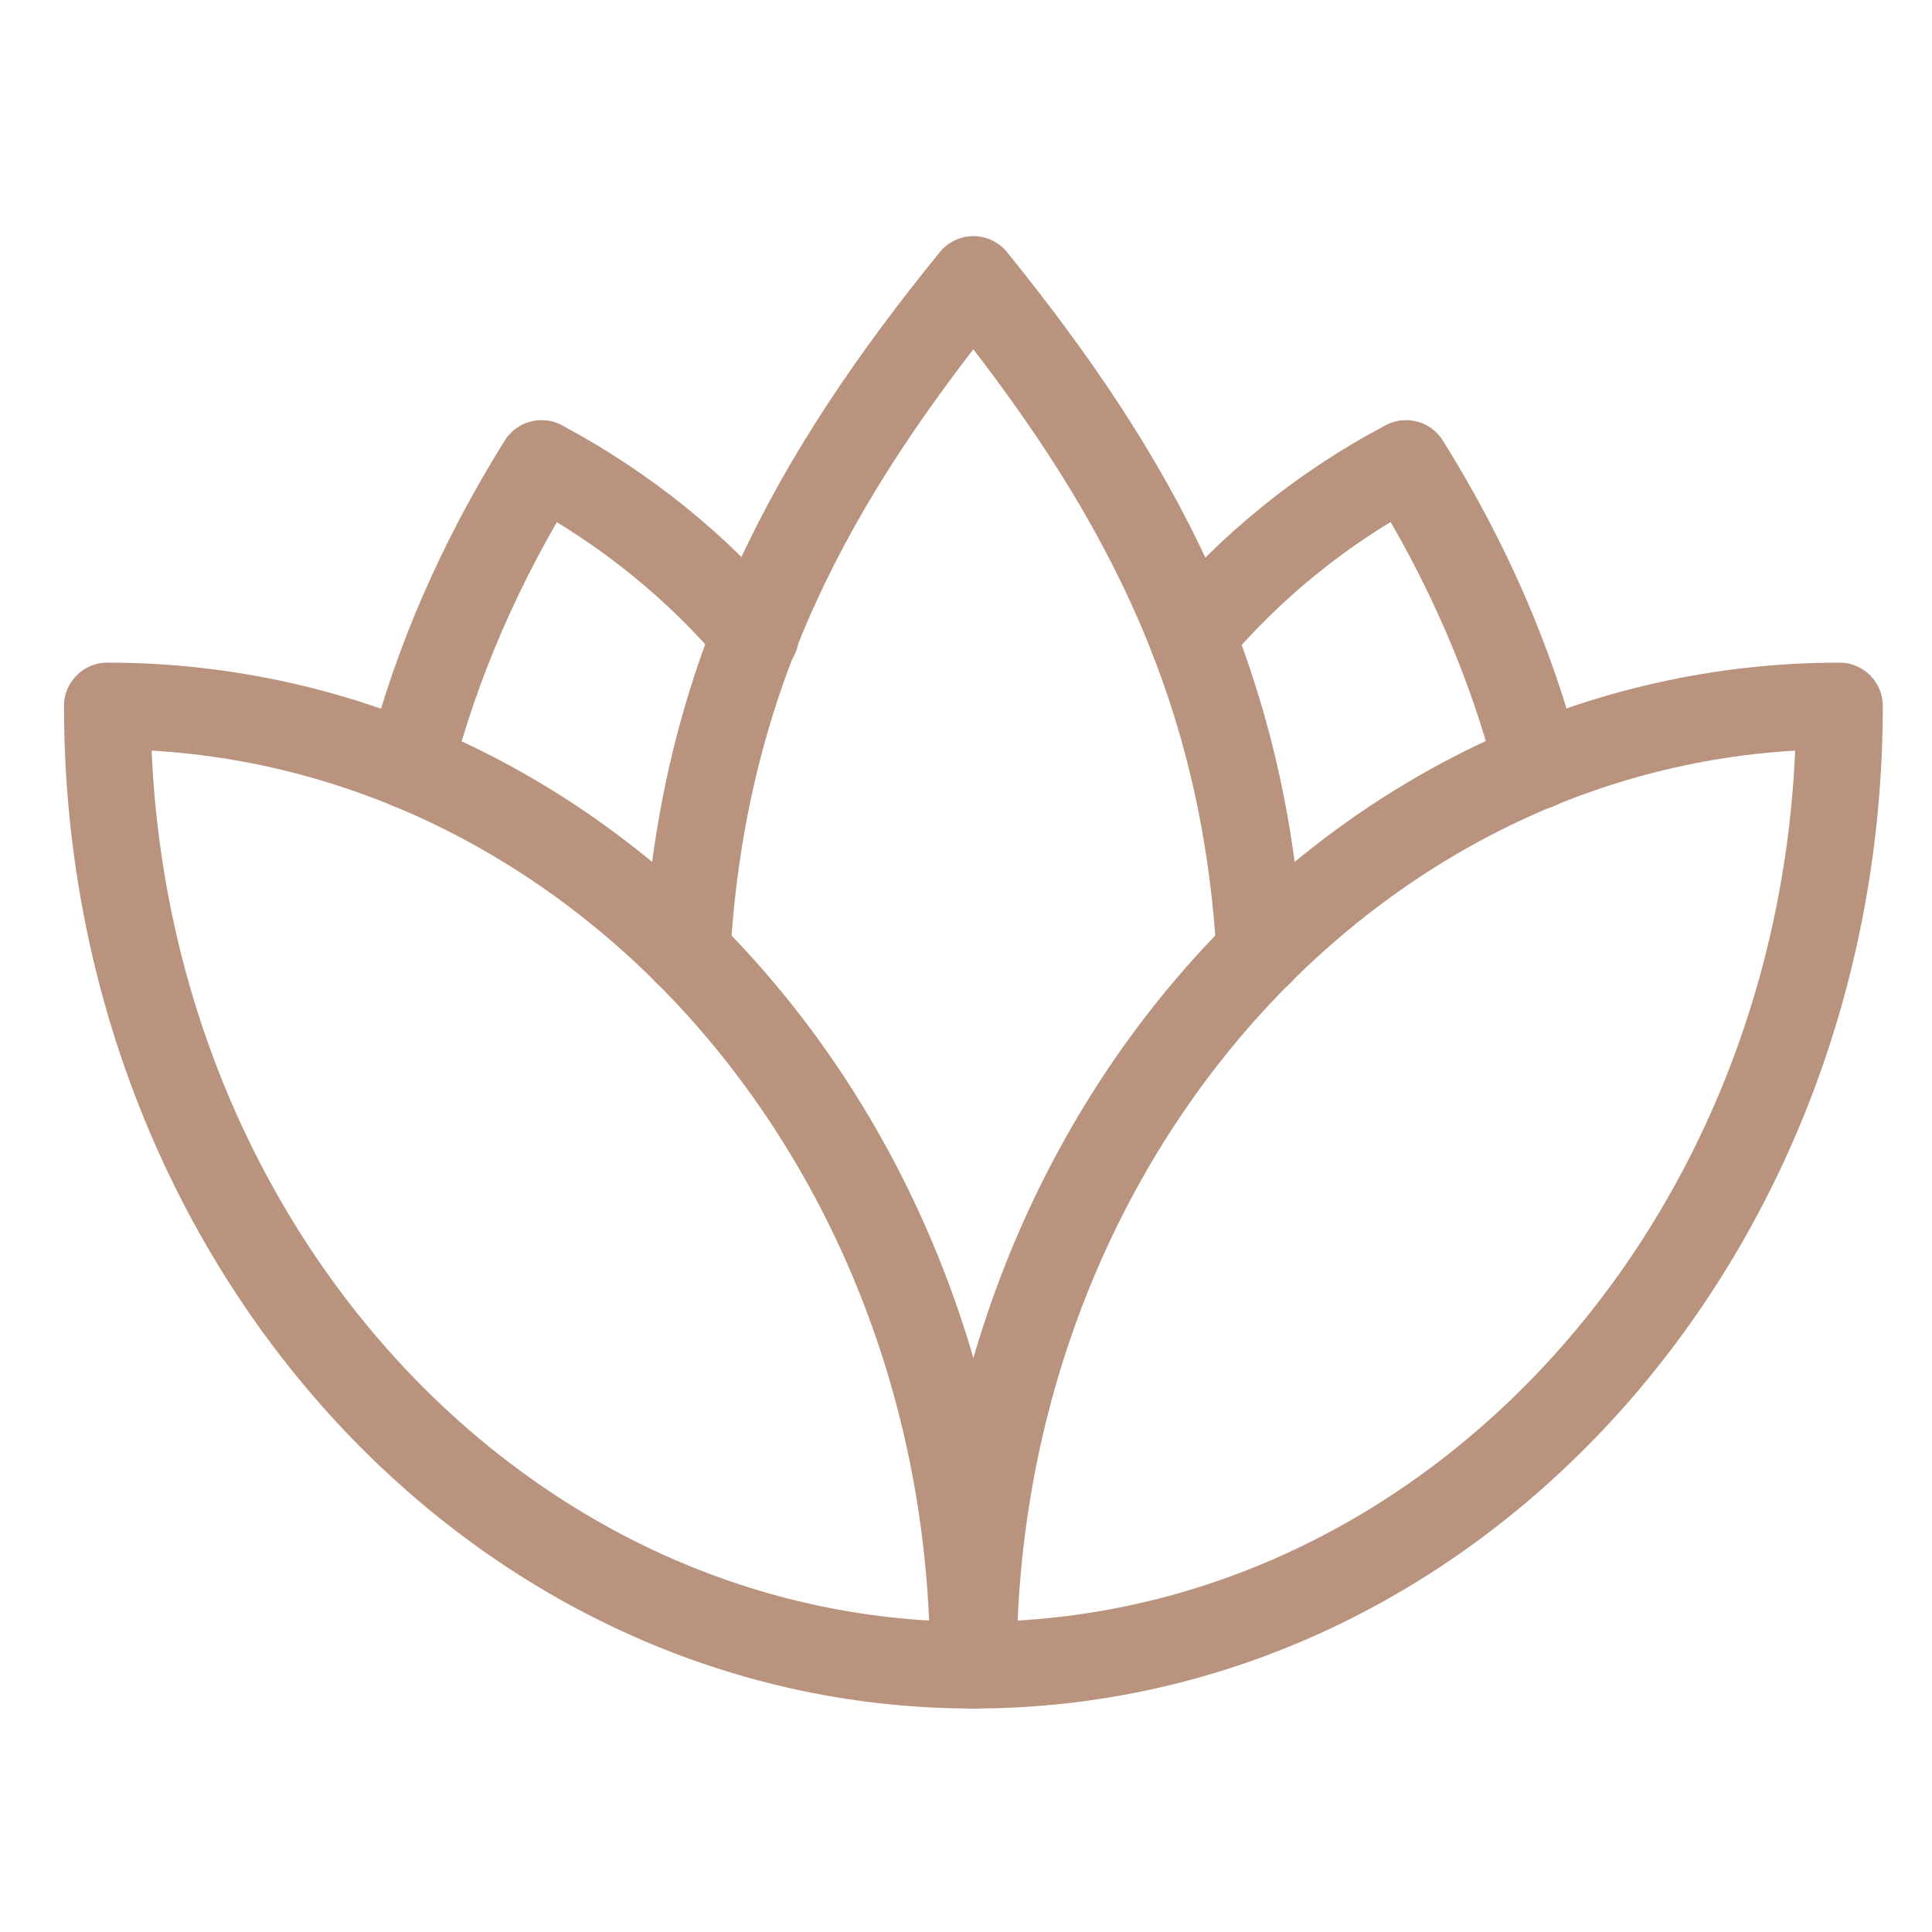
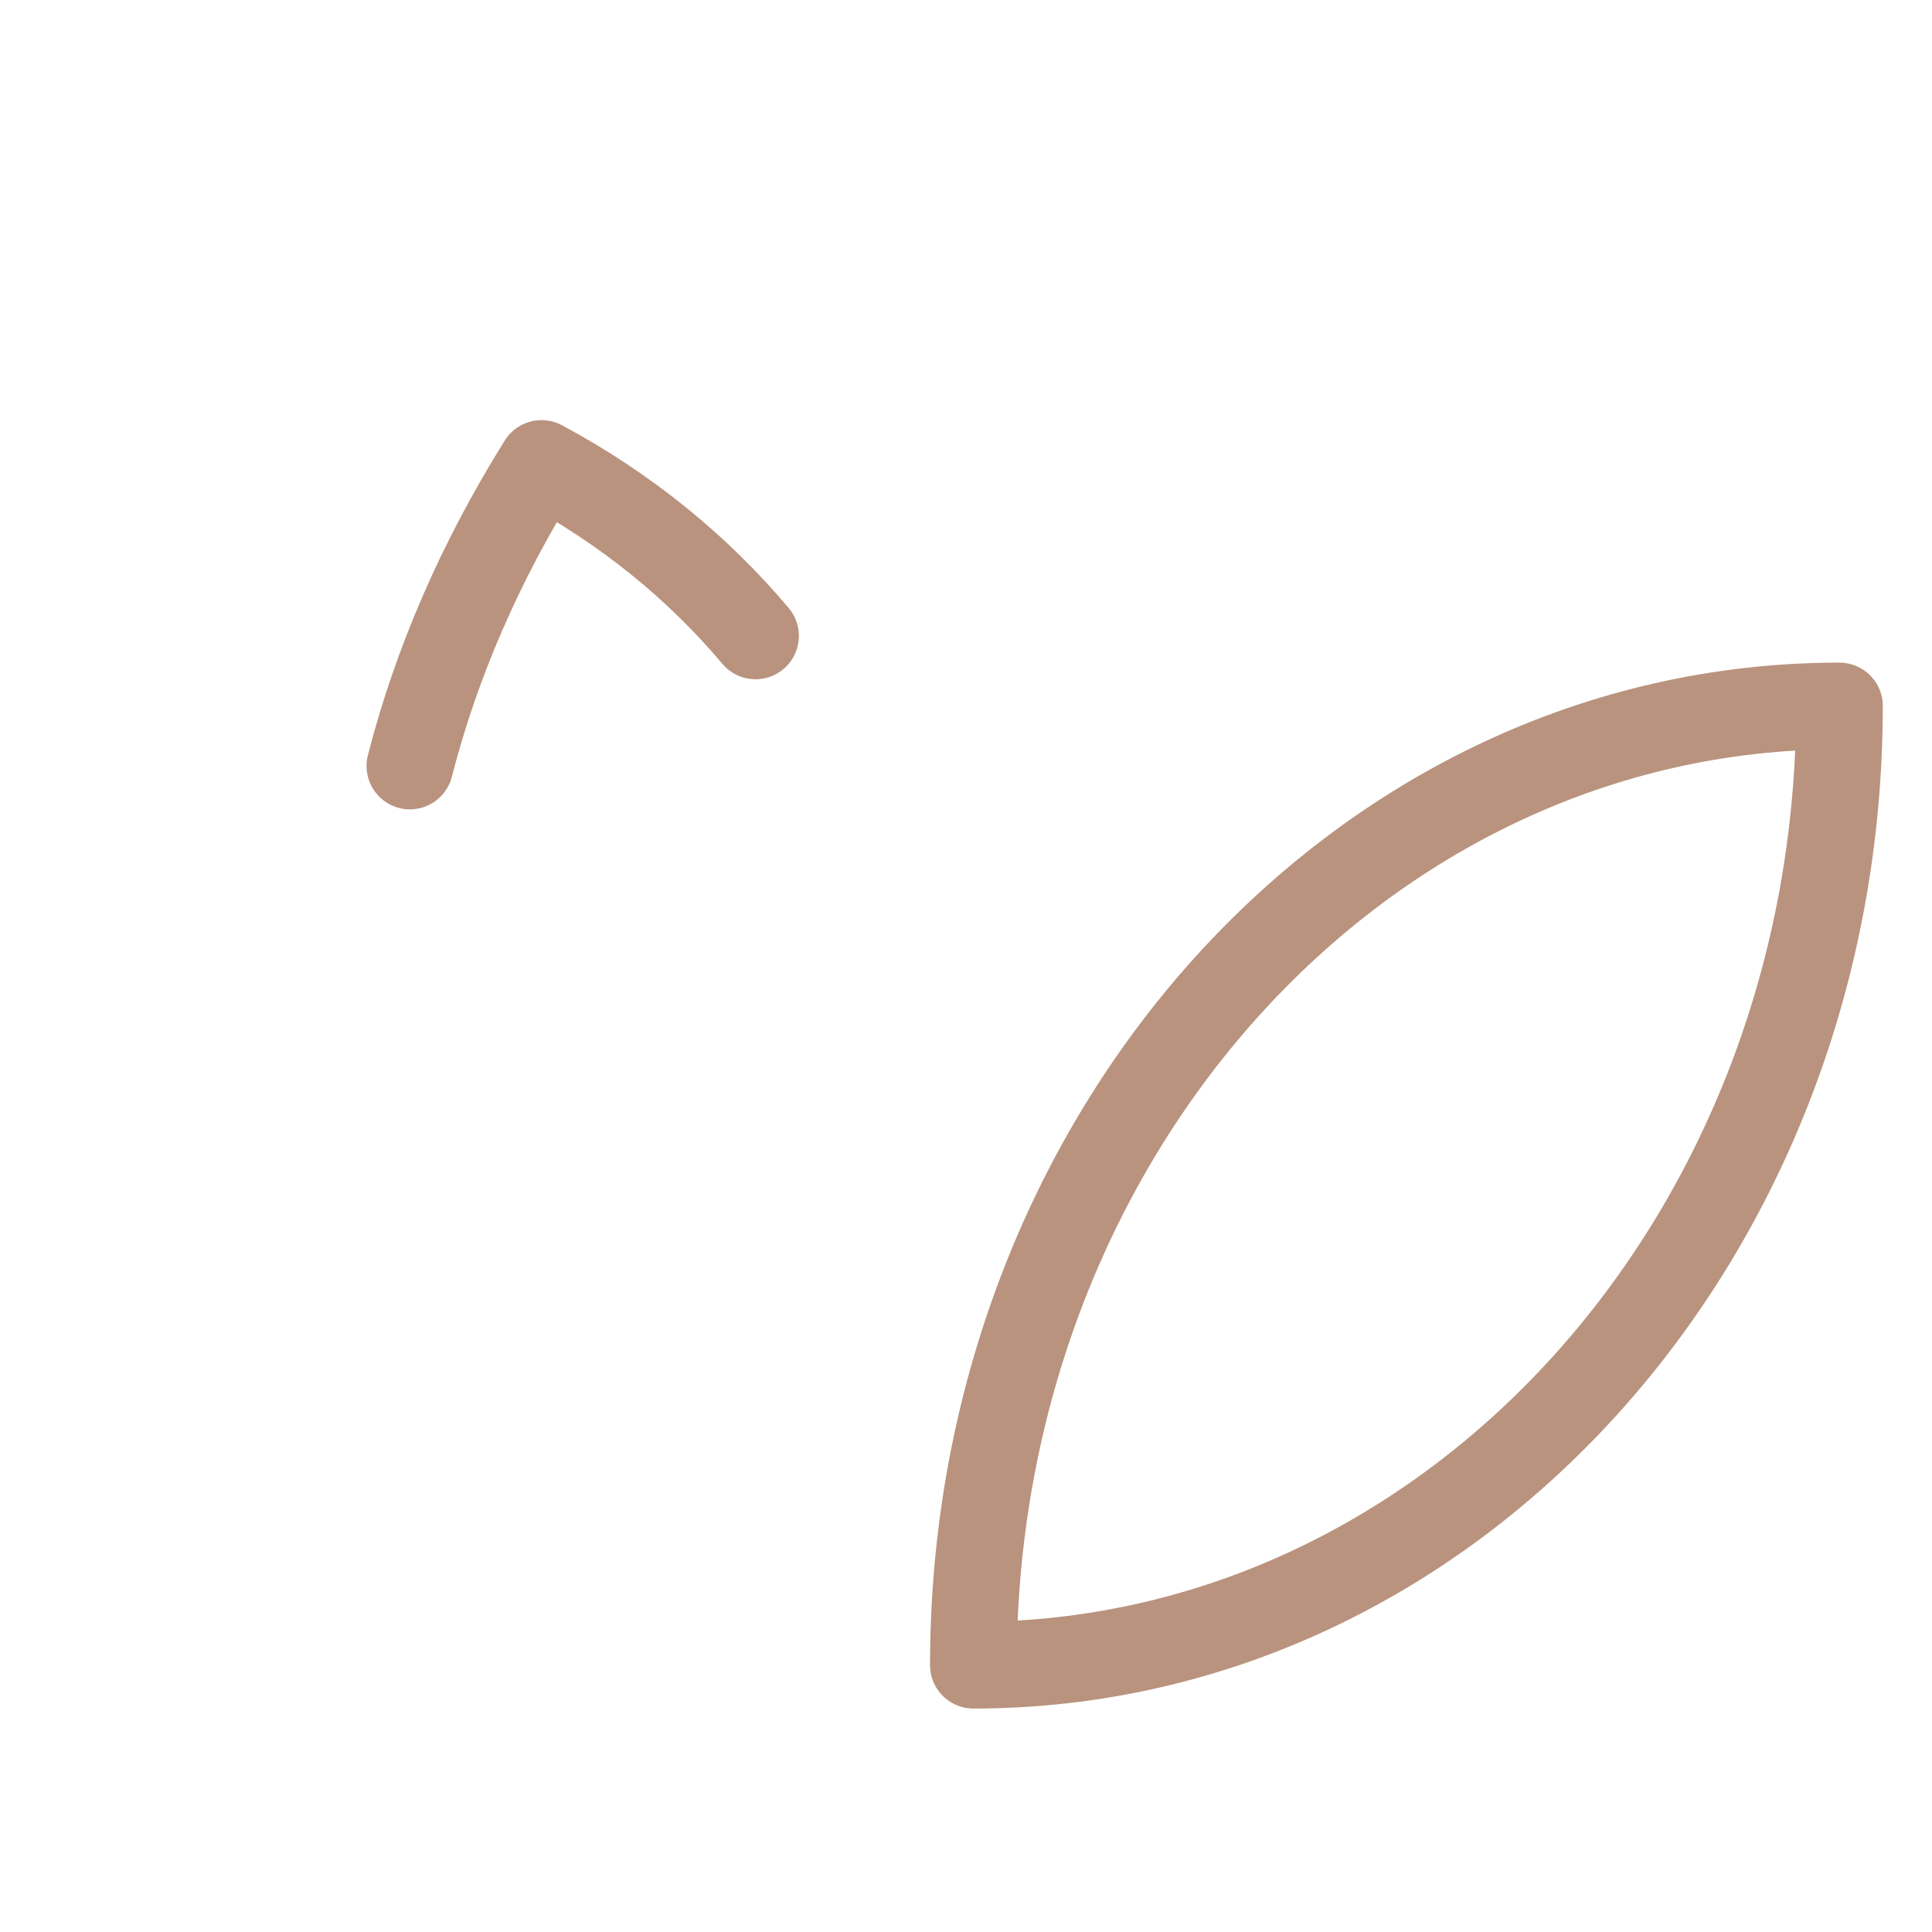
<svg xmlns="http://www.w3.org/2000/svg" width="72" height="72" viewBox="0 0 72 72" fill="none">
  <path d="M36.275 62.057C54.12 62.057 68.551 46.077 68.551 26.309C50.706 26.309 36.275 42.289 36.275 62.057Z" stroke="#B9937E" stroke-width="3.23" stroke-miterlimit="10" stroke-linecap="round" stroke-linejoin="round" />
-   <path d="M36.276 62.057C18.431 62.057 4 46.077 4 26.309C21.845 26.309 36.276 42.289 36.276 62.057Z" stroke="#B9937E" stroke-width="3.23" stroke-miterlimit="10" stroke-linecap="round" stroke-linejoin="round" />
-   <path d="M46.949 35.49C46.346 25.076 42.215 17.76 36.276 10.415C30.337 17.731 26.206 25.047 25.604 35.49" stroke="#B9937E" stroke-width="3.23" stroke-miterlimit="10" stroke-linecap="round" stroke-linejoin="round" />
  <path d="M15.275 28.547C16.251 24.732 17.886 20.945 20.181 17.272C23.337 18.965 26.005 21.145 28.157 23.699" stroke="#B9937E" stroke-width="3.23" stroke-miterlimit="10" stroke-linecap="round" stroke-linejoin="round" />
-   <path d="M57.305 28.547C56.33 24.732 54.695 20.945 52.4 17.272C49.244 18.936 46.575 21.145 44.424 23.699" stroke="#B9937E" stroke-width="3.23" stroke-miterlimit="10" stroke-linecap="round" stroke-linejoin="round" />
</svg>